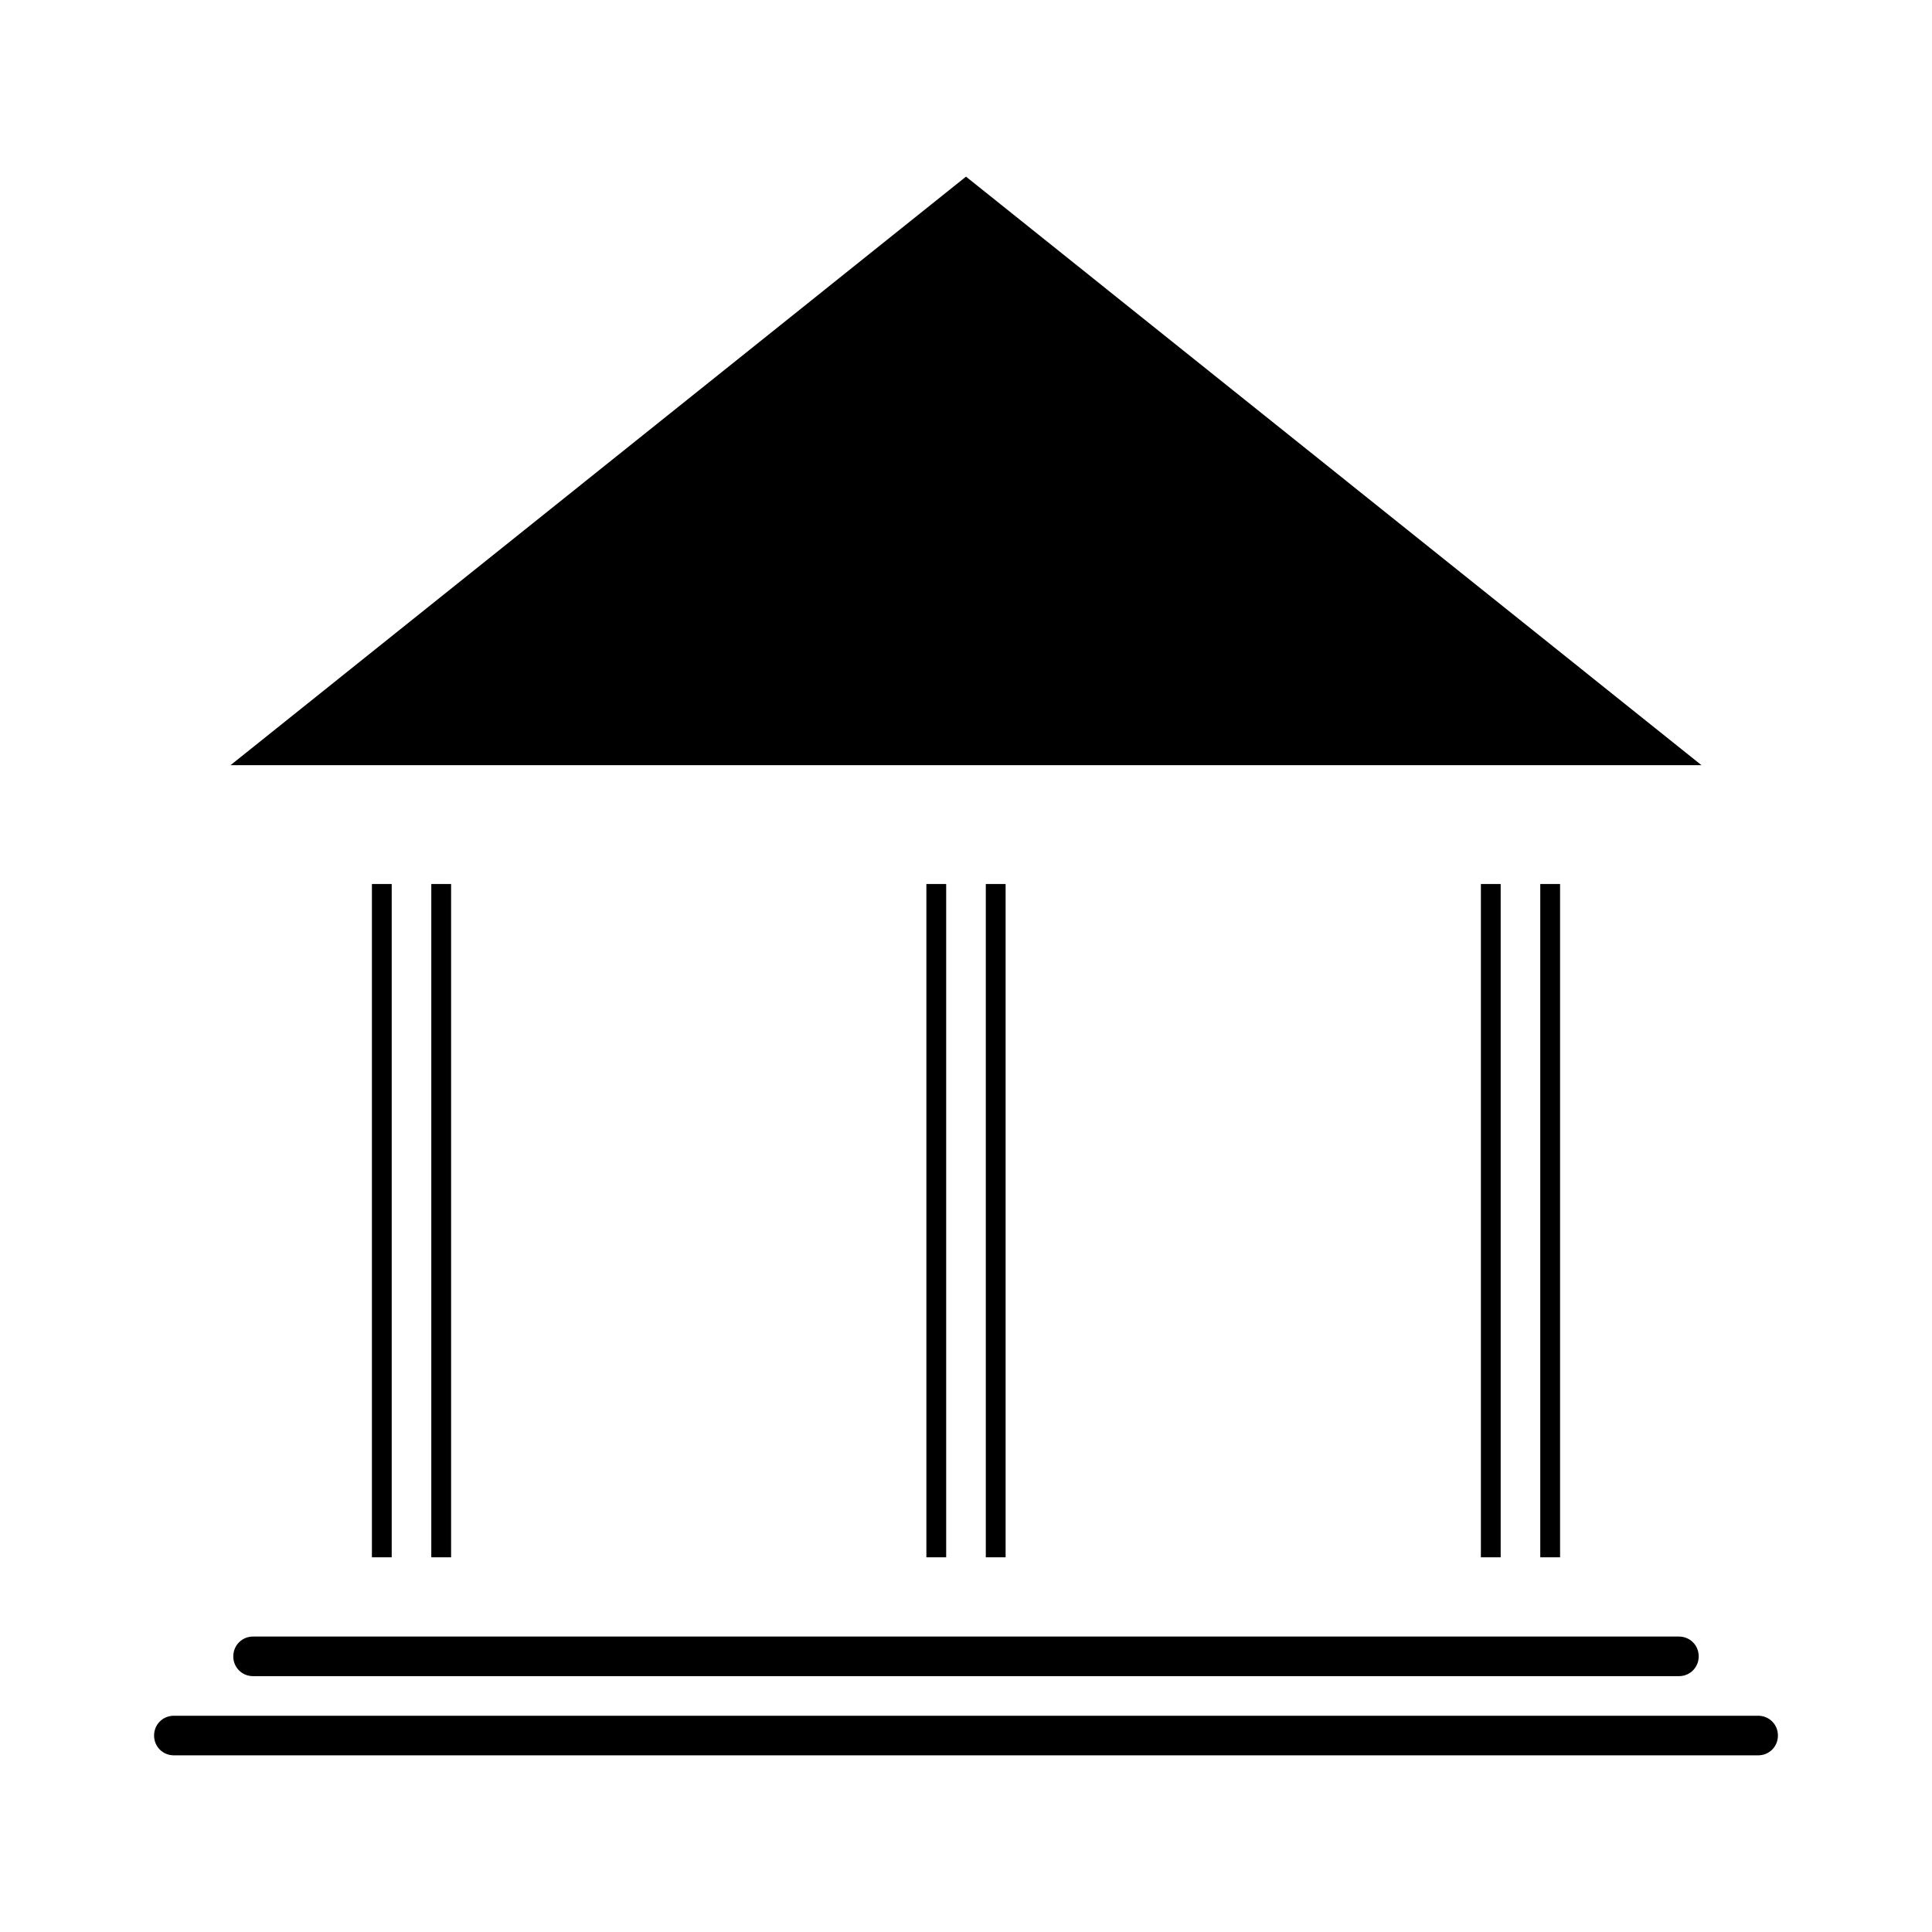
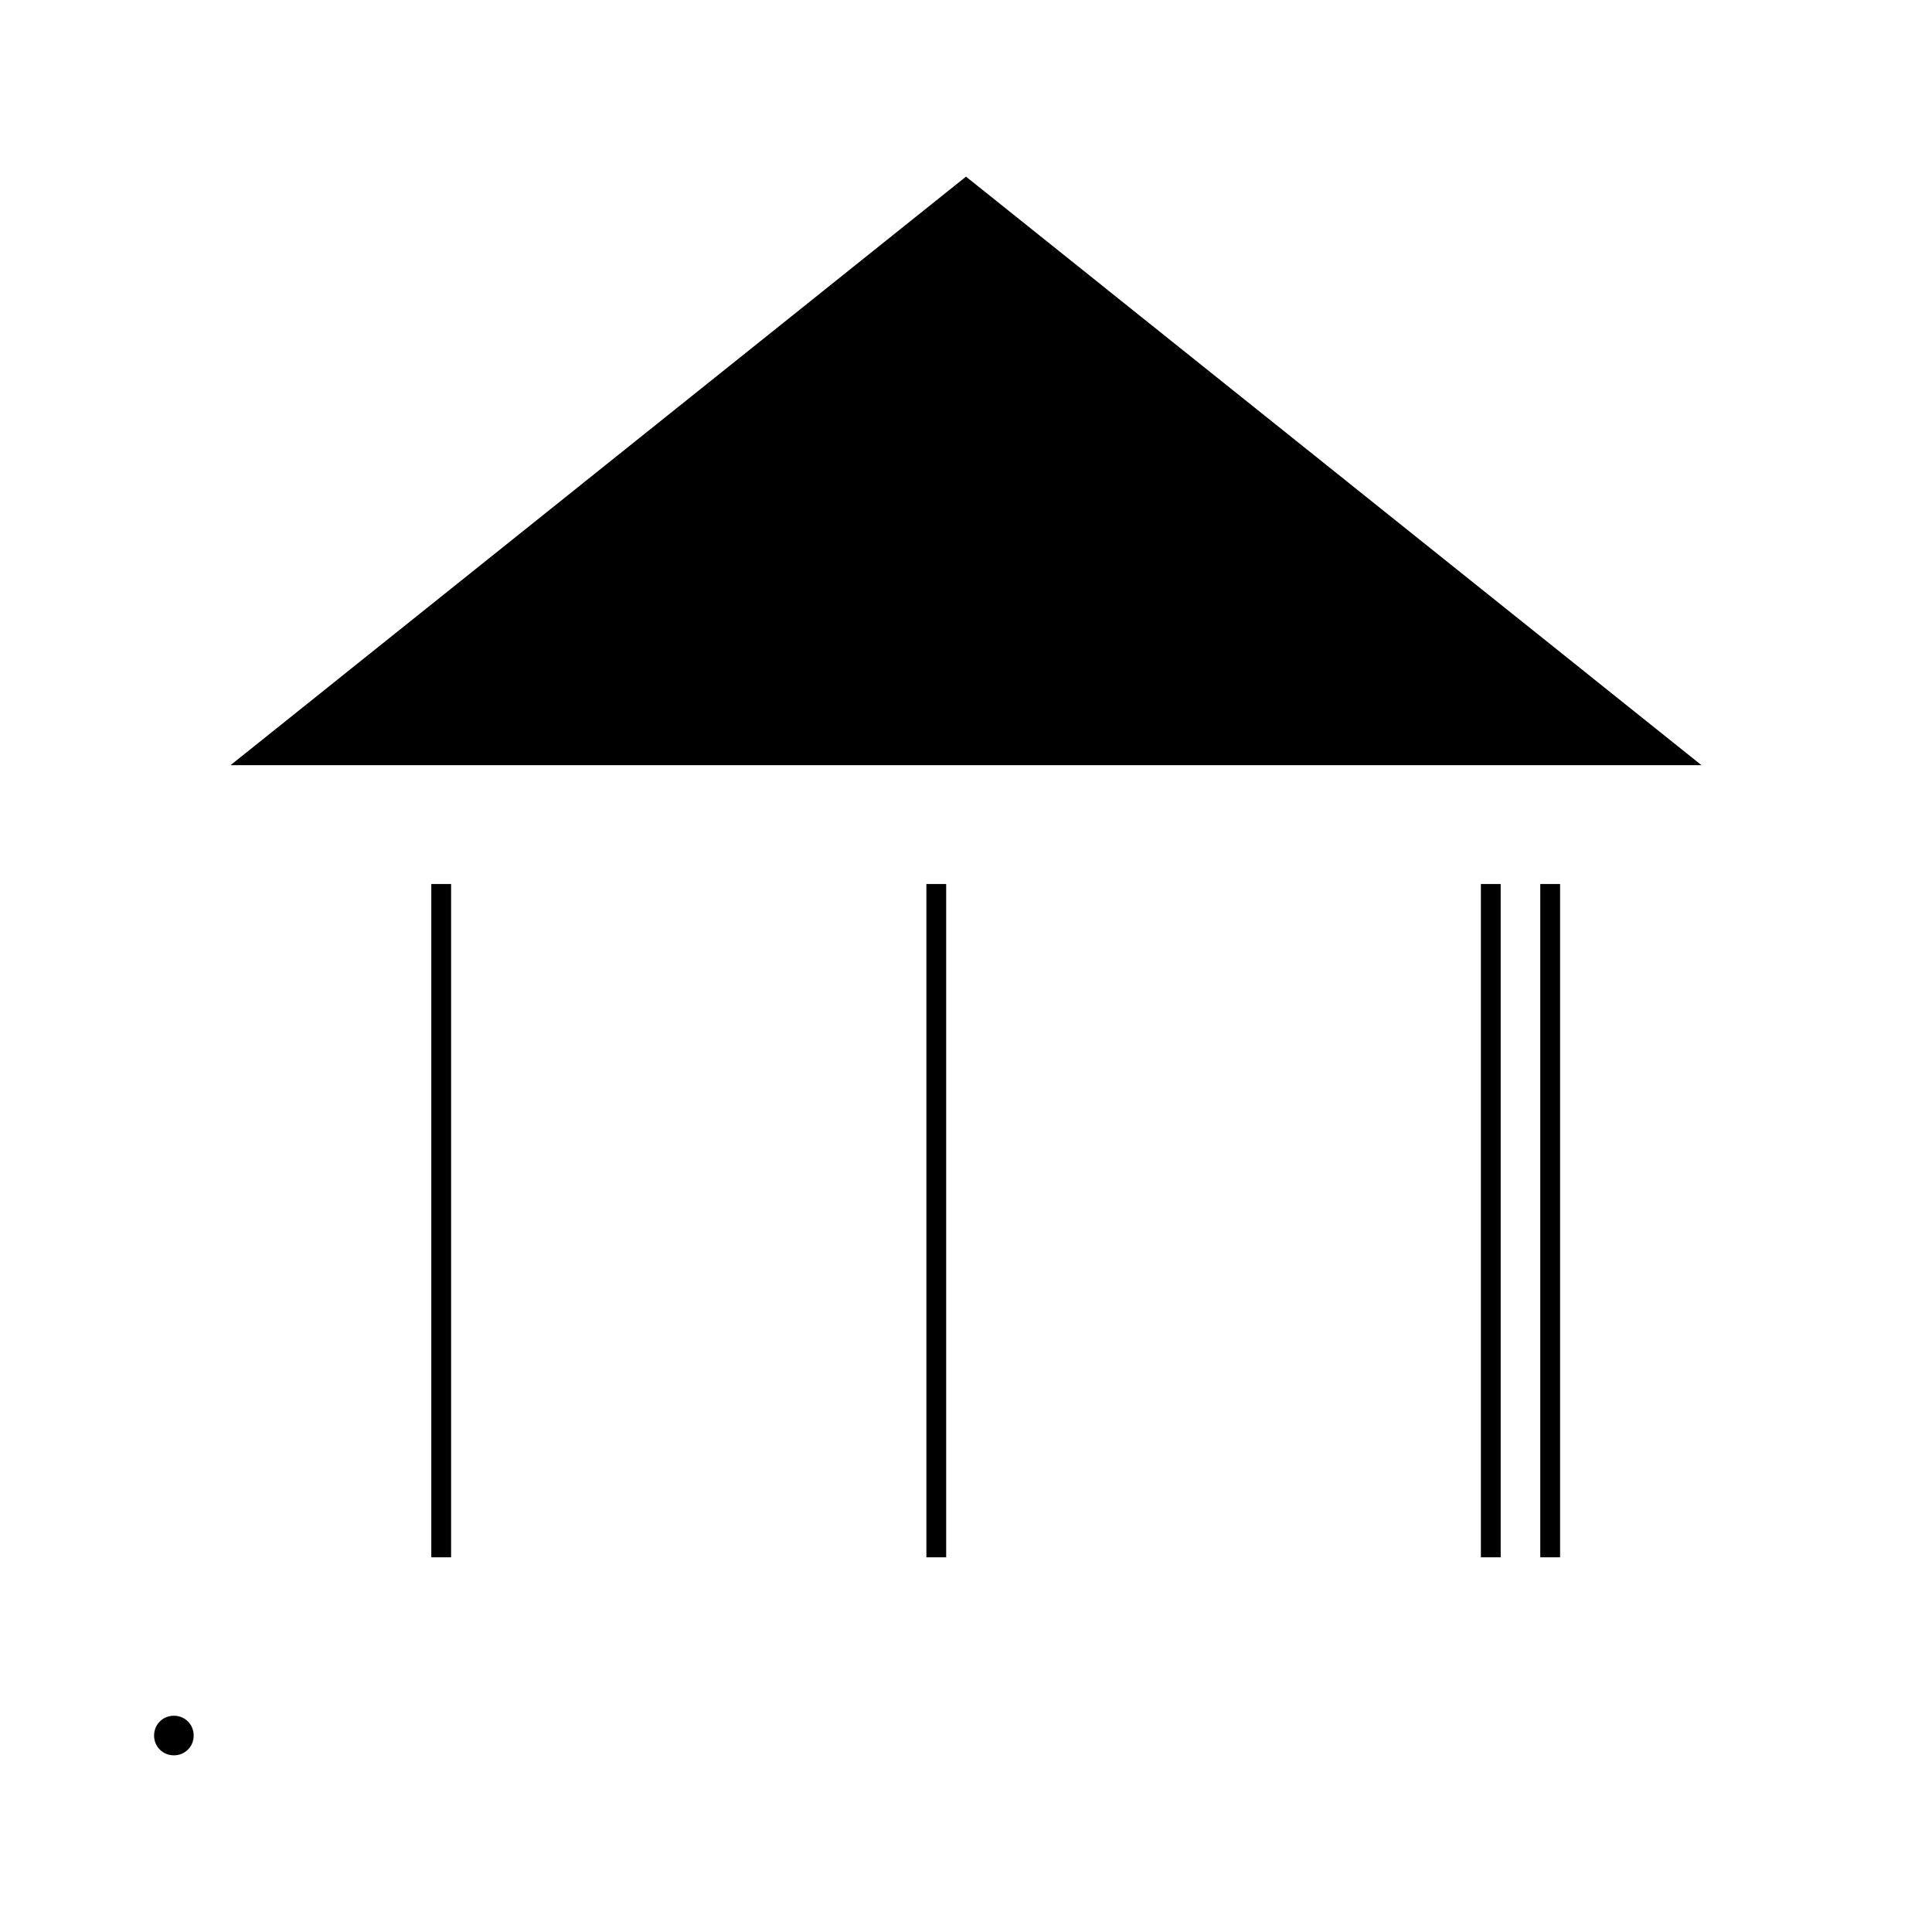
<svg xmlns="http://www.w3.org/2000/svg" fill="#000000" width="800px" height="800px" version="1.1" viewBox="144 144 512 512">
  <g>
-     <path d="m205.82 582.95c0 2.938 2.309 5.246 5.246 5.246h377.86c2.938 0 5.246-2.309 5.246-5.246s-2.309-5.246-5.246-5.246l-377.85-0.004c-2.938 0-5.25 2.309-5.25 5.25z" />
-     <path d="m609.92 598.69h-419.84c-2.938 0-5.246 2.309-5.246 5.246s2.309 5.246 5.246 5.246h419.84c2.938 0 5.246-2.309 5.246-5.246 0.004-2.938-2.305-5.246-5.246-5.246z" />
+     <path d="m609.92 598.69h-419.84c-2.938 0-5.246 2.309-5.246 5.246s2.309 5.246 5.246 5.246c2.938 0 5.246-2.309 5.246-5.246 0.004-2.938-2.305-5.246-5.246-5.246z" />
    <path d="m400 190.81-194.91 155.97h389.82z" />
    <path d="m536.45 378.27h5.246v178.43h-5.246z" />
    <path d="m552.19 378.27h5.246v178.43h-5.246z" />
-     <path d="m242.56 378.27h5.246v178.43h-5.246z" />
    <path d="m389.5 378.27h5.246v178.43h-5.246z" />
-     <path d="m405.25 378.27h5.246v178.43h-5.246z" />
    <path d="m258.3 378.27h5.246v178.43h-5.246z" />
  </g>
</svg>